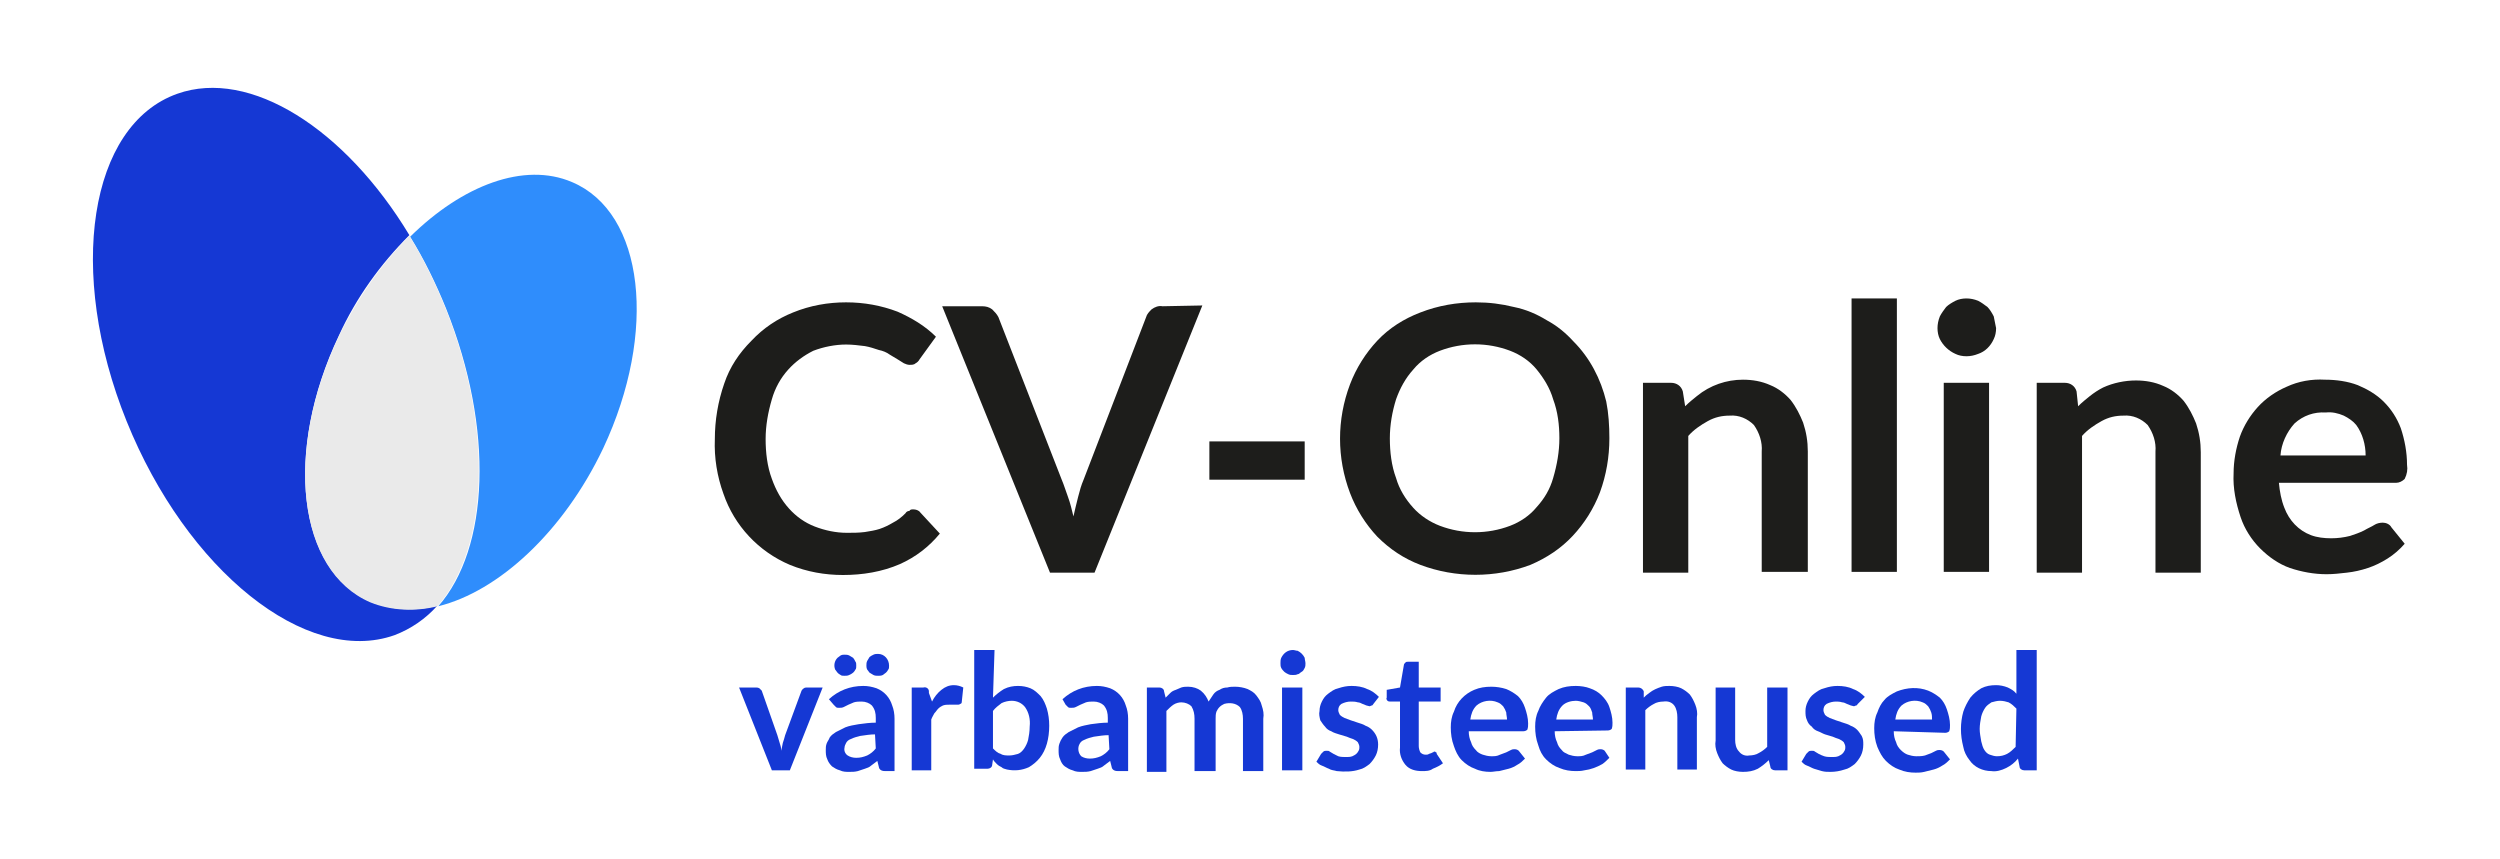
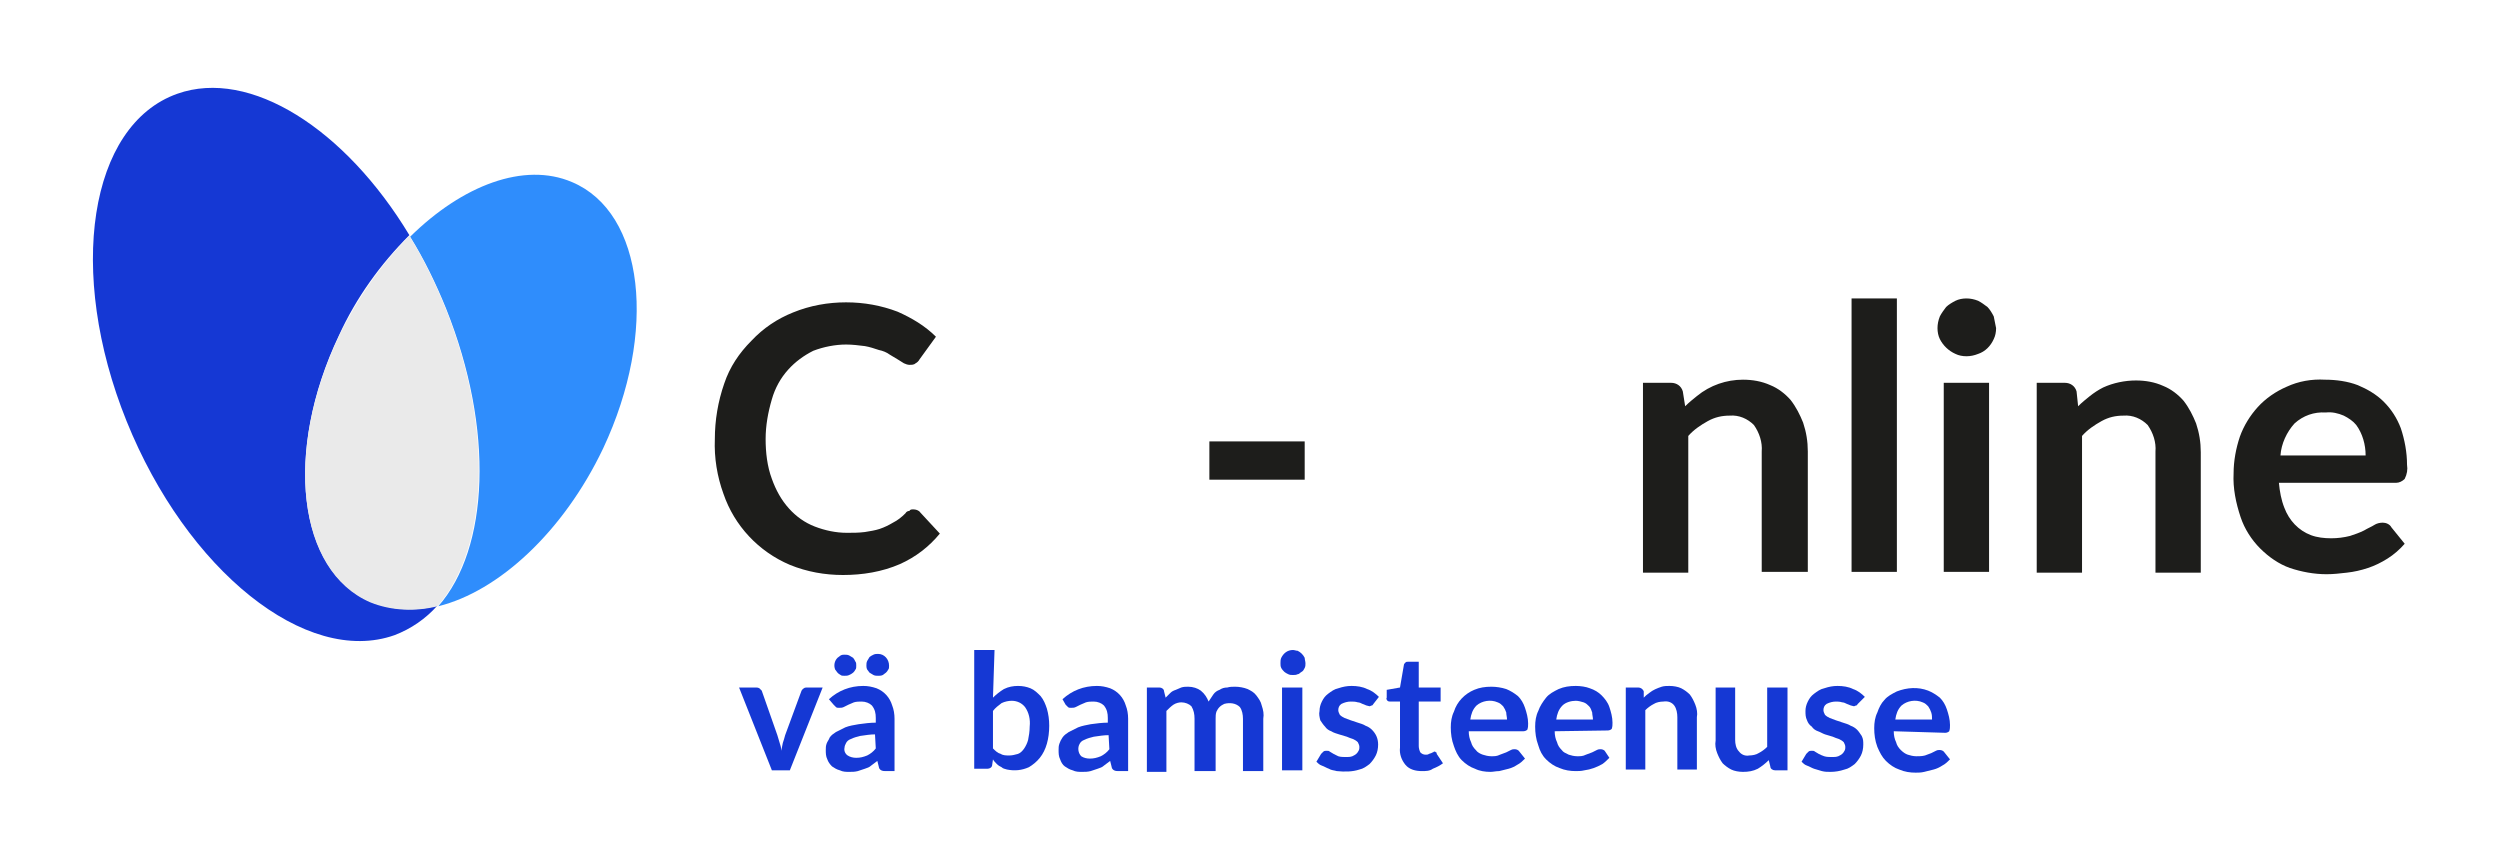
<svg xmlns="http://www.w3.org/2000/svg" id="Layer_1" x="0px" y="0px" viewBox="0 0 320 110" style="enable-background:new 0 0 320 110;" xml:space="preserve">
  <style type="text/css">	.st0{fill:#1D1D1B;}	.st1{fill:#2F8DFC;}	.st2{fill:#1538D4;}	.st3{fill:#EAEAEA;}</style>
  <title>CV_Varbamis_TumeVector</title>
  <path class="st0" d="M116.9,65.2c0.3,0,0.7,0.1,0.9,0.4l2.5,2.7c-1.4,1.7-3.1,3-5.1,3.9c-2.3,1-4.8,1.4-7.3,1.4 c-2.3,0-4.6-0.4-6.8-1.3c-4-1.7-7.1-5-8.5-9.1c-0.8-2.2-1.2-4.6-1.1-7c0-2.4,0.4-4.8,1.2-7.1c0.7-2.1,1.9-3.9,3.5-5.5 c1.5-1.6,3.3-2.8,5.3-3.6c2.2-0.9,4.5-1.3,6.8-1.3c2.3,0,4.5,0.4,6.6,1.2c1.8,0.8,3.5,1.8,4.9,3.2l-2.1,2.9 c-0.1,0.2-0.3,0.4-0.5,0.5c-0.2,0.2-0.5,0.2-0.8,0.2c-0.2,0-0.5-0.1-0.7-0.2c-0.3-0.2-0.5-0.3-0.8-0.5c-0.3-0.2-0.7-0.4-1-0.6 c-0.4-0.3-0.9-0.5-1.4-0.6c-0.6-0.2-1.2-0.4-1.8-0.5c-0.8-0.1-1.6-0.2-2.4-0.2c-1.4,0-2.9,0.3-4.2,0.8c-1.2,0.6-2.3,1.4-3.2,2.4 c-1,1.1-1.7,2.4-2.1,3.8c-0.5,1.7-0.8,3.4-0.8,5.1c0,1.7,0.2,3.5,0.8,5.1c0.5,1.4,1.2,2.7,2.2,3.8c0.9,1,2,1.8,3.3,2.3 c1.3,0.5,2.7,0.8,4.1,0.8c0.8,0,1.5,0,2.3-0.1c0.6-0.1,1.3-0.2,1.9-0.4c0.6-0.2,1.2-0.5,1.7-0.8c0.6-0.3,1.1-0.7,1.6-1.2 c0.1-0.2,0.3-0.3,0.5-0.3C116.5,65.2,116.7,65.2,116.9,65.2z" />
-   <path class="st0" d="M153.9,39.1l-13.8,34.2h-5.7l-13.8-34.1h5.1c0.5,0,0.9,0.1,1.3,0.4c0.3,0.3,0.6,0.6,0.8,1l8.1,20.8 c0.3,0.7,0.5,1.4,0.8,2.2c0.3,0.8,0.5,1.7,0.7,2.5c0.2-0.9,0.4-1.7,0.6-2.5c0.2-0.8,0.4-1.5,0.7-2.2l8-20.8c0.1-0.4,0.4-0.7,0.7-1 c0.4-0.3,0.9-0.5,1.4-0.4L153.9,39.1z" />
  <path class="st0" d="M154.8,56.5H167v4.9h-12.2L154.8,56.5z" />
-   <path class="st0" d="M206,56.1c0,2.4-0.4,4.7-1.2,6.9c-0.8,2.1-2,4-3.5,5.6c-1.5,1.6-3.3,2.8-5.4,3.7c-4.5,1.7-9.6,1.7-14.1,0 c-2.1-0.8-3.9-2-5.5-3.6c-1.5-1.6-2.7-3.5-3.5-5.6c-1.7-4.5-1.7-9.4,0-13.9c0.8-2.1,2-4,3.5-5.6c1.5-1.6,3.4-2.8,5.5-3.6 c2.3-0.9,4.7-1.3,7.1-1.3c1.7,0,3.3,0.2,4.9,0.6c1.5,0.3,2.9,0.9,4.2,1.7c1.3,0.7,2.4,1.6,3.4,2.7c2.1,2.1,3.5,4.8,4.2,7.7 C205.9,52.9,206,54.5,206,56.1z M199.6,56.1c0-1.7-0.2-3.4-0.8-5c-0.4-1.4-1.2-2.7-2.1-3.8c-0.9-1.1-2.1-1.9-3.4-2.4 c-2.9-1.1-6.1-1.1-9,0c-1.3,0.5-2.5,1.3-3.4,2.4c-1,1.1-1.7,2.4-2.2,3.8c-0.5,1.6-0.8,3.3-0.8,5c0,1.7,0.2,3.5,0.8,5.1 c0.4,1.4,1.2,2.7,2.2,3.8c0.9,1,2.1,1.8,3.4,2.3c2.9,1.1,6.1,1.1,9,0c1.3-0.5,2.5-1.3,3.4-2.4c1-1.1,1.7-2.3,2.1-3.7 C199.3,59.5,199.6,57.8,199.6,56.1L199.6,56.1z" />
  <path class="st0" d="M215.7,52c0.5-0.5,1-0.9,1.5-1.3c1.7-1.4,3.8-2.1,5.9-2.1c1.2,0,2.4,0.2,3.5,0.7c1,0.4,1.9,1.1,2.6,1.9 c0.7,0.9,1.2,1.9,1.6,2.9c0.4,1.2,0.6,2.4,0.6,3.7v15.4h-5.9V57.8c0.1-1.2-0.3-2.4-1-3.4c-0.8-0.8-1.9-1.3-3.1-1.2 c-1,0-1.9,0.2-2.8,0.7c-0.9,0.5-1.8,1.1-2.5,1.9v17.5h-5.8V49h3.6c0.7,0,1.3,0.4,1.5,1.1L215.7,52z" />
  <path class="st0" d="M242.8,38.2v35H237v-35H242.8z" />
  <path class="st0" d="M255.5,42c0,0.5-0.1,1-0.3,1.4c-0.4,0.9-1.1,1.6-2,1.9c-0.5,0.2-1,0.3-1.5,0.3c-0.5,0-1-0.1-1.4-0.3 c-0.9-0.4-1.6-1.1-2-1.9c-0.2-0.4-0.3-0.9-0.3-1.4c0-0.5,0.1-1,0.3-1.5c0.2-0.4,0.5-0.8,0.8-1.2c0.3-0.3,0.8-0.6,1.2-0.8 c0.4-0.2,0.9-0.3,1.4-0.3c0.5,0,1,0.1,1.5,0.3c0.4,0.2,0.8,0.5,1.2,0.8c0.3,0.3,0.6,0.8,0.8,1.2C255.3,41,255.4,41.5,255.5,42z  M254.6,49v24.2h-5.8V49H254.6z" />
  <path class="st0" d="M266,52c0.5-0.5,1-0.9,1.5-1.3c0.5-0.4,1.1-0.8,1.7-1.1c1.3-0.6,2.8-0.9,4.2-0.9c1.2,0,2.4,0.2,3.5,0.7 c1,0.4,1.9,1.1,2.6,1.9c0.7,0.9,1.2,1.9,1.6,2.9c0.4,1.2,0.6,2.4,0.6,3.7v15.4h-5.8V57.8c0.1-1.2-0.3-2.4-1-3.4 c-0.8-0.8-1.9-1.3-3.1-1.2c-1,0-1.9,0.2-2.8,0.7c-0.9,0.5-1.8,1.1-2.5,1.9v17.5h-5.8V49h3.6c0.7,0,1.3,0.4,1.5,1.1L266,52z" />
  <path class="st0" d="M291.7,61.8c0.1,1.1,0.3,2.2,0.7,3.2c0.6,1.6,1.8,2.9,3.4,3.5c0.8,0.3,1.7,0.4,2.6,0.4c0.8,0,1.6-0.1,2.4-0.3 c0.6-0.2,1.2-0.4,1.8-0.7c0.5-0.3,1-0.5,1.3-0.7c0.3-0.2,0.7-0.3,1.1-0.3c0.4,0,0.9,0.2,1.1,0.6l1.7,2.1c-0.6,0.7-1.4,1.4-2.2,1.9 c-0.8,0.5-1.6,0.9-2.5,1.2c-0.9,0.3-1.8,0.5-2.7,0.6c-0.9,0.1-1.7,0.2-2.6,0.2c-1.6,0-3.2-0.3-4.7-0.8c-1.4-0.5-2.7-1.4-3.8-2.5 c-1.1-1.1-2-2.5-2.5-4c-0.6-1.8-1-3.7-0.9-5.6c0-1.6,0.3-3.2,0.8-4.7c0.5-1.4,1.3-2.7,2.3-3.8c1-1.1,2.3-2,3.7-2.6 c1.5-0.7,3.2-1,4.9-0.9c1.4,0,2.9,0.2,4.2,0.7c1.2,0.5,2.4,1.2,3.3,2.1c1,1,1.7,2.1,2.2,3.4c0.5,1.5,0.8,3.1,0.8,4.7 c0.1,0.6,0,1.2-0.3,1.8c-0.3,0.3-0.7,0.5-1.1,0.5L291.7,61.8z M302.8,58.3c0-1.4-0.4-2.8-1.2-3.9c-0.4-0.5-1-0.9-1.6-1.2 c-0.7-0.3-1.5-0.5-2.3-0.4c-1.5-0.1-2.9,0.4-4,1.4c-1,1.1-1.7,2.6-1.8,4.1L302.8,58.3z" />
  <path class="st1" d="M73.2,23.3c-6.1-2.6-14,0.4-20.7,7c1.8,2.9,3.3,6,4.6,9.2c6.2,15.5,5.5,30.7-1,38.1c7.7-1.9,16-9.5,21.1-20.2 C84.2,42.5,82.5,27.2,73.2,23.3z" />
  <path class="st2" d="M47.4,77c-9.3-4-11.1-19.2-4-34.1c2.2-4.8,5.3-9.1,9-12.8C44.2,16.5,32,8.7,22.7,12c-11.3,4-14.2,22.8-6.5,41.9 s23,31.4,34.3,27.4c2.1-0.8,4-2.1,5.5-3.8C53.2,78.3,50.1,78.1,47.4,77z" />
  <path class="st3" d="M57,39.4c-1.3-3.2-2.8-6.3-4.6-9.2c-3.7,3.7-6.7,8.1-9,12.8c-7.1,14.9-5.3,30.1,4,34.1c2.7,1.1,5.8,1.2,8.6,0.5 C62.5,70.1,63.2,54.9,57,39.4z" />
  <path class="st2" d="M105.3,88l-4.2,10.6h-2.3L94.6,88h2.1c0.2,0,0.3,0,0.5,0.1c0.1,0.1,0.2,0.2,0.3,0.3l2,5.7 c0.1,0.3,0.2,0.7,0.3,1c0.1,0.3,0.2,0.6,0.2,1l0.2-1c0.1-0.3,0.2-0.6,0.3-1l2.1-5.7c0.1-0.1,0.1-0.2,0.3-0.3 c0.1-0.1,0.3-0.1,0.4-0.1H105.3z" />
  <path class="st2" d="M106.1,89.5c1.2-1.1,2.7-1.7,4.4-1.7c0.6,0,1.1,0.1,1.7,0.3c1,0.4,1.7,1.2,2,2.2c0.2,0.5,0.3,1.1,0.3,1.7v6.7 h-1.1c-0.2,0-0.4,0-0.6-0.1c-0.2-0.1-0.3-0.3-0.3-0.4l-0.2-0.8l-0.8,0.6c-0.2,0.2-0.5,0.3-0.8,0.4c-0.3,0.1-0.6,0.2-0.9,0.3 c-0.4,0.1-0.7,0.1-1.1,0.1c-0.4,0-0.8,0-1.2-0.2c-0.4-0.1-0.7-0.3-1-0.5c-0.3-0.3-0.5-0.6-0.6-0.9c-0.2-0.4-0.2-0.8-0.2-1.2 c0-0.3,0-0.5,0.1-0.8c0.1-0.3,0.3-0.5,0.4-0.8c0.2-0.3,0.5-0.5,0.8-0.7c0.4-0.2,0.8-0.4,1.2-0.6c0.5-0.2,1.1-0.3,1.7-0.4 c0.7-0.1,1.5-0.2,2.2-0.2v-0.6c0-0.6-0.1-1.1-0.5-1.6c-0.3-0.3-0.8-0.5-1.3-0.5c-0.3,0-0.7,0-1,0.1c-0.2,0.1-0.5,0.2-0.7,0.3 l-0.6,0.3c-0.2,0.1-0.4,0.1-0.6,0.1c-0.2,0-0.3,0-0.4-0.1c-0.1-0.1-0.2-0.2-0.3-0.3L106.1,89.5z M109.6,85.2c0,0.2,0,0.4-0.1,0.5 c-0.1,0.2-0.2,0.3-0.3,0.4c-0.1,0.1-0.3,0.2-0.5,0.3c-0.2,0.1-0.4,0.1-0.6,0.1c-0.2,0-0.4,0-0.5-0.1c-0.2-0.1-0.3-0.2-0.4-0.3 c-0.1-0.1-0.2-0.3-0.3-0.4c-0.2-0.5-0.1-1.1,0.3-1.5c0.1-0.1,0.3-0.2,0.4-0.3c0.2-0.1,0.3-0.1,0.5-0.1c0.2,0,0.4,0,0.6,0.1 c0.2,0.1,0.3,0.2,0.5,0.3c0.1,0.1,0.2,0.3,0.3,0.5C109.6,84.8,109.6,85,109.6,85.2z M112,94c-0.6,0-1.2,0.1-1.9,0.2 c-0.4,0.1-0.8,0.2-1.2,0.4c-0.3,0.1-0.5,0.3-0.6,0.5c-0.1,0.2-0.2,0.4-0.2,0.6c-0.1,0.4,0.1,0.8,0.4,1c0.3,0.2,0.7,0.3,1.1,0.3 c0.5,0,0.9-0.1,1.4-0.3c0.4-0.2,0.8-0.5,1.1-0.9L112,94z M113.8,85.2c0,0.2,0,0.4-0.1,0.5c-0.1,0.2-0.2,0.3-0.3,0.4 c-0.1,0.1-0.3,0.2-0.4,0.3c-0.2,0.1-0.4,0.1-0.6,0.1c-0.2,0-0.4,0-0.6-0.1c-0.2-0.1-0.3-0.2-0.5-0.3c-0.1-0.1-0.2-0.3-0.3-0.4 c-0.1-0.2-0.1-0.4-0.1-0.5c0-0.2,0-0.4,0.1-0.6c0.1-0.2,0.2-0.3,0.3-0.5c0.1-0.1,0.3-0.2,0.5-0.3c0.2-0.1,0.4-0.1,0.6-0.1 C113.2,83.7,113.8,84.4,113.8,85.2z" />
-   <path class="st2" d="M119.3,89.8c0.3-0.6,0.7-1.1,1.2-1.5c0.5-0.4,1-0.6,1.6-0.6c0.4,0,0.8,0.1,1.2,0.3l-0.2,1.9 c0,0.1-0.1,0.2-0.2,0.2c-0.1,0.1-0.2,0.1-0.3,0.1c-0.2,0-0.3,0-0.5,0c-0.2,0-0.4,0-0.6,0c-0.3,0-0.5,0-0.8,0.1 c-0.2,0.1-0.4,0.2-0.6,0.4c-0.2,0.2-0.3,0.4-0.5,0.6c-0.1,0.2-0.3,0.5-0.4,0.8v6.5h-2.5V88h1.5c0.3-0.1,0.7,0.1,0.7,0.5 c0,0.1,0,0.1,0,0.2L119.3,89.8z" />
  <path class="st2" d="M127.1,89.3c0.4-0.4,0.9-0.8,1.4-1.1c0.6-0.3,1.2-0.4,1.8-0.4c0.6,0,1.1,0.1,1.6,0.3c0.5,0.2,0.9,0.6,1.3,1 c0.4,0.5,0.6,1,0.8,1.6c0.2,0.7,0.3,1.4,0.3,2.2c0,0.8-0.1,1.6-0.3,2.3c-0.2,0.7-0.5,1.3-0.9,1.8c-0.4,0.5-0.9,0.9-1.4,1.2 c-0.9,0.4-1.8,0.5-2.8,0.3c-0.3-0.1-0.5-0.1-0.7-0.3c-0.2-0.1-0.4-0.2-0.6-0.4c-0.2-0.2-0.4-0.4-0.5-0.6l-0.1,0.7 c0,0.3-0.3,0.5-0.6,0.5c0,0,0,0,0,0h-1.7V83.2h2.6L127.1,89.3z M127.1,95.8c0.3,0.3,0.6,0.6,1,0.7c0.3,0.2,0.7,0.2,1.1,0.2 c0.4,0,0.7-0.1,1.1-0.2c0.3-0.1,0.6-0.4,0.8-0.7c0.2-0.3,0.4-0.7,0.5-1.1c0.1-0.5,0.2-1.1,0.2-1.7c0.1-0.9-0.1-1.8-0.6-2.5 c-0.4-0.5-1-0.8-1.7-0.8c-0.4,0-0.9,0.1-1.3,0.3c-0.4,0.3-0.8,0.6-1.1,1L127.1,95.8z" />
  <path class="st2" d="M136,89.5c1.2-1.1,2.7-1.7,4.4-1.7c0.6,0,1.1,0.1,1.7,0.3c1,0.4,1.7,1.2,2,2.2c0.2,0.5,0.3,1.1,0.3,1.7v6.7 h-1.2c-0.2,0-0.4,0-0.6-0.1c-0.2-0.1-0.3-0.3-0.3-0.4l-0.2-0.8c-0.3,0.2-0.5,0.4-0.8,0.6c-0.2,0.2-0.5,0.3-0.8,0.4 c-0.3,0.1-0.6,0.2-0.9,0.3c-0.4,0.1-0.7,0.1-1.1,0.1c-0.4,0-0.8,0-1.2-0.2c-0.4-0.1-0.7-0.3-1-0.5c-0.3-0.2-0.5-0.6-0.6-0.9 c-0.2-0.4-0.2-0.8-0.2-1.2c0-0.3,0-0.5,0.1-0.8c0.1-0.3,0.2-0.5,0.4-0.8c0.2-0.3,0.5-0.5,0.8-0.7c0.4-0.2,0.8-0.4,1.2-0.6 c0.5-0.2,1.1-0.3,1.6-0.4c0.7-0.1,1.5-0.2,2.2-0.2v-0.6c0-0.6-0.1-1.1-0.5-1.6c-0.3-0.3-0.8-0.5-1.3-0.5c-0.3,0-0.7,0-1,0.1 c-0.2,0.1-0.5,0.2-0.7,0.3l-0.6,0.3c-0.2,0.1-0.4,0.1-0.6,0.1c-0.2,0-0.3,0-0.4-0.1c-0.1-0.1-0.2-0.2-0.3-0.3L136,89.5z M141.9,94.1 c-0.6,0-1.2,0.1-1.9,0.2c-0.4,0.1-0.8,0.2-1.2,0.4c-0.3,0.1-0.5,0.3-0.6,0.5c-0.3,0.5-0.2,1.2,0.2,1.6c0.3,0.2,0.7,0.3,1.1,0.3 c0.5,0,0.9-0.1,1.4-0.3c0.4-0.2,0.8-0.5,1.1-0.9L141.9,94.1z" />
  <path class="st2" d="M146.8,98.6V88h1.6c0.3,0,0.6,0.2,0.6,0.5l0.2,0.8c0.2-0.2,0.4-0.4,0.6-0.6c0.2-0.2,0.4-0.3,0.7-0.4 c0.2-0.1,0.5-0.2,0.7-0.3c0.3-0.1,0.6-0.1,0.9-0.1c0.6,0,1.2,0.2,1.6,0.5c0.5,0.4,0.8,0.9,1,1.4c0.2-0.3,0.4-0.6,0.6-0.9 c0.2-0.3,0.5-0.5,0.8-0.6c0.3-0.2,0.6-0.3,1-0.3c0.3-0.1,0.7-0.1,1-0.1c0.5,0,1.1,0.1,1.6,0.3c0.4,0.2,0.8,0.4,1.1,0.8 c0.3,0.4,0.6,0.8,0.7,1.3c0.2,0.6,0.3,1.1,0.2,1.7v6.7h-2.6v-6.7c0-0.5-0.1-1.1-0.4-1.5c-0.5-0.5-1.3-0.6-2-0.4 c-0.2,0.1-0.4,0.2-0.6,0.4c-0.2,0.2-0.3,0.4-0.4,0.6c-0.1,0.3-0.1,0.6-0.1,0.9v6.7h-2.7v-6.7c0-0.6-0.1-1.1-0.4-1.6 c-0.3-0.3-0.8-0.5-1.3-0.5c-0.3,0-0.7,0.1-1,0.3c-0.3,0.2-0.6,0.5-0.9,0.8v7.8H146.8z" />
-   <path class="st2" d="M167.1,84.9c0,0.2,0,0.4-0.1,0.6c-0.1,0.2-0.2,0.4-0.4,0.5c-0.2,0.1-0.3,0.3-0.5,0.3c-0.2,0.1-0.4,0.1-0.6,0.1 c-0.2,0-0.4,0-0.6-0.1c-0.2-0.1-0.4-0.2-0.5-0.3c-0.1-0.1-0.3-0.3-0.4-0.5c-0.1-0.2-0.1-0.4-0.1-0.6c0-0.2,0-0.5,0.1-0.7 c0.3-0.6,0.8-1,1.5-1c0.2,0,0.4,0.1,0.6,0.1c0.4,0.2,0.7,0.5,0.9,0.9C167,84.4,167.1,84.7,167.1,84.9z M166.7,88v10.6h-2.6V88H166.7 z" />
+   <path class="st2" d="M167.1,84.9c0,0.2,0,0.4-0.1,0.6c-0.1,0.2-0.2,0.4-0.4,0.5c-0.2,0.1-0.3,0.3-0.5,0.3c-0.2,0.1-0.4,0.1-0.6,0.1 c-0.2,0-0.4,0-0.6-0.1c-0.2-0.1-0.4-0.2-0.5-0.3c-0.1-0.1-0.3-0.3-0.4-0.5c-0.1-0.2-0.1-0.4-0.1-0.6c0-0.2,0-0.5,0.1-0.7 c0.3-0.6,0.8-1,1.5-1c0.2,0,0.4,0.1,0.6,0.1c0.4,0.2,0.7,0.5,0.9,0.9C167,84.4,167.1,84.7,167.1,84.9z M166.7,88v10.6h-2.6V88H166.7 " />
  <path class="st2" d="M175.8,90.1c-0.1,0.1-0.1,0.2-0.2,0.2c-0.1,0-0.2,0.1-0.3,0.1c-0.1,0-0.3-0.1-0.4-0.1l-0.5-0.2 c-0.2-0.1-0.4-0.2-0.6-0.2c-0.3-0.1-0.6-0.1-0.9-0.1c-0.4,0-0.8,0.1-1.2,0.3c-0.3,0.2-0.4,0.5-0.4,0.8c0,0.2,0.1,0.4,0.2,0.6 c0.2,0.2,0.4,0.3,0.6,0.4c0.3,0.1,0.5,0.2,0.8,0.3l0.9,0.3c0.3,0.1,0.7,0.2,1,0.4c0.3,0.1,0.6,0.3,0.8,0.5c0.5,0.5,0.8,1.1,0.8,1.9 c0,0.5-0.1,1-0.3,1.4c-0.2,0.4-0.5,0.8-0.8,1.1c-0.4,0.3-0.8,0.6-1.3,0.7c-0.9,0.3-1.9,0.3-2.9,0.2c-0.3-0.1-0.7-0.1-1-0.3 c-0.3-0.1-0.6-0.3-0.9-0.4c-0.3-0.1-0.5-0.3-0.7-0.5l0.6-1c0.1-0.1,0.2-0.2,0.3-0.3c0.1-0.1,0.3-0.1,0.4-0.1c0.2,0,0.3,0,0.4,0.1 l0.5,0.3c0.2,0.1,0.4,0.2,0.6,0.3c0.3,0.1,0.7,0.1,1,0.1c0.3,0,0.5,0,0.8-0.1c0.2-0.1,0.4-0.2,0.5-0.3c0.1-0.1,0.2-0.2,0.3-0.4 c0.1-0.2,0.1-0.3,0.1-0.5c0-0.2-0.1-0.4-0.2-0.6c-0.2-0.2-0.4-0.3-0.6-0.4c-0.3-0.1-0.6-0.2-0.8-0.3l-1-0.3c-0.3-0.1-0.7-0.2-1-0.4 c-0.3-0.1-0.6-0.3-0.8-0.6c-0.2-0.2-0.4-0.5-0.6-0.8c-0.1-0.4-0.2-0.8-0.1-1.2c0-0.4,0.1-0.8,0.3-1.2c0.2-0.4,0.4-0.7,0.8-1 c0.4-0.3,0.8-0.6,1.3-0.7c0.6-0.2,1.1-0.3,1.7-0.3c0.7,0,1.4,0.1,2,0.4c0.6,0.2,1.1,0.6,1.5,1L175.8,90.1z" />
  <path class="st2" d="M182,98.7c-0.8,0-1.6-0.2-2.1-0.8c-0.5-0.6-0.8-1.4-0.7-2.2v-5.9H178c-0.1,0-0.3,0-0.4-0.1 c-0.1-0.1-0.2-0.3-0.1-0.4v-1l1.7-0.3l0.5-2.9c0-0.1,0.1-0.2,0.2-0.3c0.1-0.1,0.2-0.1,0.4-0.1h1.3v3.3h2.8v1.8h-2.8v5.7 c0,0.3,0.1,0.6,0.2,0.8c0.2,0.2,0.4,0.3,0.7,0.3c0.1,0,0.3,0,0.4-0.1l0.3-0.1l0.2-0.1c0.1,0,0.1-0.1,0.2-0.1c0.1,0,0.1,0,0.2,0.1 c0.1,0,0.1,0.1,0.1,0.2l0.8,1.2c-0.4,0.3-0.8,0.5-1.3,0.7C183,98.7,182.5,98.7,182,98.7z" />
  <path class="st2" d="M188,93.6c0,0.5,0.1,1,0.3,1.4c0.1,0.4,0.3,0.7,0.6,1c0.2,0.3,0.6,0.5,0.9,0.6c0.3,0.1,0.7,0.2,1.1,0.2 c0.4,0,0.7,0,1.1-0.2c0.3-0.1,0.5-0.2,0.8-0.3l0.6-0.3c0.2-0.1,0.3-0.1,0.5-0.1c0.2,0,0.4,0.1,0.5,0.2l0.8,1c-0.3,0.3-0.6,0.6-1,0.8 c-0.3,0.2-0.7,0.4-1.1,0.5c-0.4,0.1-0.8,0.2-1.2,0.3c-0.4,0-0.8,0.1-1.1,0.1c-0.7,0-1.4-0.1-2-0.4c-0.6-0.2-1.2-0.6-1.7-1.1 c-0.5-0.5-0.8-1.2-1-1.8c-0.3-0.8-0.4-1.6-0.4-2.4c0-0.7,0.1-1.4,0.4-2c0.4-1.3,1.4-2.3,2.6-2.8c0.7-0.3,1.4-0.4,2.2-0.4 c0.6,0,1.3,0.1,1.9,0.3c0.5,0.2,1,0.5,1.5,0.9c0.4,0.4,0.7,0.9,0.9,1.5c0.2,0.6,0.4,1.3,0.4,2c0,0.3,0,0.5-0.1,0.8 c-0.1,0.1-0.3,0.2-0.5,0.2L188,93.6z M192.9,92.1c0-0.3-0.1-0.6-0.1-0.9c-0.1-0.3-0.2-0.5-0.4-0.8c-0.2-0.2-0.4-0.4-0.7-0.5 c-0.9-0.4-2-0.2-2.7,0.4c-0.5,0.5-0.7,1.1-0.8,1.8H192.9z" />
  <path class="st2" d="M199,93.6c0,0.5,0.1,1,0.3,1.4c0.1,0.4,0.3,0.7,0.6,1c0.2,0.3,0.5,0.4,0.9,0.6c0.3,0.1,0.7,0.2,1.1,0.2 c0.4,0,0.7,0,1.1-0.2c0.3-0.1,0.5-0.2,0.8-0.3l0.6-0.3c0.2-0.1,0.3-0.1,0.5-0.1c0.2,0,0.4,0.1,0.5,0.2L206,97 c-0.3,0.3-0.6,0.6-0.9,0.8c-0.7,0.4-1.5,0.7-2.3,0.8c-0.4,0.1-0.8,0.1-1.1,0.1c-0.7,0-1.4-0.1-2.1-0.4c-0.6-0.2-1.2-0.6-1.7-1.1 c-0.5-0.5-0.8-1.1-1-1.8c-0.3-0.8-0.4-1.6-0.4-2.4c0-0.7,0.1-1.4,0.4-2c0.2-0.6,0.6-1.2,1-1.7c0.4-0.5,1-0.8,1.6-1.1 c0.7-0.3,1.4-0.4,2.2-0.4c0.6,0,1.3,0.1,1.8,0.3c0.6,0.2,1.1,0.5,1.5,0.9c0.4,0.4,0.8,0.9,1,1.5c0.2,0.6,0.4,1.3,0.4,2 c0,0.3,0,0.5-0.1,0.8c-0.1,0.1-0.3,0.2-0.5,0.2L199,93.6z M203.9,92.1c0-0.3-0.1-0.6-0.1-0.9c-0.1-0.3-0.2-0.6-0.4-0.8 c-0.2-0.2-0.4-0.4-0.7-0.5c-0.3-0.1-0.7-0.2-1-0.2c-0.6,0-1.3,0.2-1.7,0.6c-0.5,0.5-0.7,1.1-0.8,1.8L203.9,92.1z" />
  <path class="st2" d="M210.4,89.3c0.2-0.2,0.4-0.4,0.7-0.6c0.5-0.4,1-0.6,1.6-0.8c0.3-0.1,0.7-0.1,1-0.1c0.5,0,1.1,0.1,1.5,0.3 c0.4,0.2,0.8,0.5,1.1,0.8c0.3,0.4,0.5,0.8,0.7,1.3c0.2,0.5,0.3,1.1,0.2,1.6v6.7h-2.5v-6.7c0-0.5-0.1-1.1-0.4-1.5 c-0.3-0.4-0.8-0.6-1.4-0.5c-0.4,0-0.9,0.1-1.2,0.3c-0.4,0.2-0.8,0.5-1.1,0.8v7.6h-2.5V88h1.6c0.3,0,0.6,0.2,0.7,0.5L210.4,89.3z" />
  <path class="st2" d="M228.8,88v10.6h-1.6c-0.3,0-0.6-0.2-0.6-0.5l-0.2-0.8c-0.4,0.4-0.9,0.8-1.4,1.1c-0.6,0.3-1.2,0.4-1.9,0.4 c-0.5,0-1.1-0.1-1.5-0.3c-0.4-0.2-0.8-0.5-1.1-0.8c-0.3-0.4-0.5-0.8-0.7-1.3c-0.2-0.5-0.3-1.1-0.2-1.6V88h2.5v6.7 c0,0.5,0.1,1.1,0.5,1.5c0.3,0.4,0.8,0.6,1.3,0.5c0.4,0,0.9-0.1,1.2-0.3c0.4-0.2,0.8-0.5,1.1-0.8V88H228.8z" />
  <path class="st2" d="M237.8,90.1c-0.1,0.1-0.1,0.2-0.2,0.2c-0.1,0-0.2,0.1-0.3,0.1c-0.1,0-0.3-0.1-0.4-0.1l-0.5-0.2 c-0.2-0.1-0.4-0.2-0.6-0.2c-0.3-0.1-0.6-0.1-0.8-0.1c-0.4,0-0.8,0.1-1.2,0.3c-0.3,0.2-0.4,0.5-0.4,0.8c0,0.2,0.1,0.4,0.2,0.6 c0.2,0.2,0.4,0.3,0.6,0.4c0.3,0.1,0.5,0.2,0.8,0.3l0.9,0.3c0.3,0.1,0.7,0.2,1,0.4c0.3,0.1,0.6,0.3,0.8,0.5c0.2,0.2,0.4,0.5,0.6,0.8 c0.2,0.4,0.2,0.7,0.2,1.1c0,0.5-0.1,1-0.3,1.4c-0.2,0.4-0.5,0.8-0.8,1.1c-0.4,0.3-0.8,0.6-1.3,0.7c-0.6,0.2-1.2,0.3-1.8,0.3 c-0.4,0-0.7,0-1.1-0.1c-0.3-0.1-0.7-0.2-1-0.3c-0.3-0.1-0.6-0.3-0.9-0.4c-0.3-0.1-0.5-0.3-0.7-0.5l0.6-1c0.1-0.1,0.2-0.2,0.3-0.3 c0.1-0.1,0.3-0.1,0.4-0.1c0.2,0,0.3,0,0.4,0.1l0.5,0.3c0.2,0.1,0.4,0.2,0.7,0.3c0.3,0.1,0.7,0.1,1,0.1c0.3,0,0.5,0,0.8-0.1 c0.2-0.1,0.4-0.2,0.5-0.3c0.1-0.1,0.2-0.2,0.3-0.4c0.1-0.2,0.1-0.3,0.1-0.5c0-0.2-0.1-0.4-0.2-0.6c-0.2-0.2-0.4-0.3-0.6-0.4 c-0.3-0.1-0.6-0.2-0.8-0.3l-1-0.3c-0.3-0.1-0.6-0.3-0.9-0.4c-0.3-0.1-0.6-0.3-0.8-0.6c-0.3-0.2-0.5-0.5-0.6-0.8 c-0.2-0.4-0.2-0.8-0.2-1.2c0-0.4,0.1-0.8,0.3-1.2c0.2-0.4,0.4-0.7,0.8-1c0.4-0.3,0.8-0.6,1.3-0.7c0.6-0.2,1.1-0.3,1.7-0.3 c0.7,0,1.4,0.1,2,0.4c0.6,0.2,1.1,0.6,1.5,1L237.8,90.1z" />
  <path class="st2" d="M242.4,93.6c0,0.5,0.1,1,0.3,1.4c0.1,0.4,0.3,0.7,0.6,1c0.3,0.3,0.6,0.5,0.9,0.6c0.3,0.1,0.7,0.2,1.1,0.2 c0.4,0,0.7,0,1.1-0.1c0.3-0.1,0.5-0.2,0.8-0.3l0.6-0.3c0.2-0.1,0.3-0.1,0.5-0.1c0.2,0,0.4,0.1,0.5,0.2l0.8,1c-0.3,0.3-0.6,0.6-1,0.8 c-0.3,0.2-0.7,0.4-1.1,0.5c-0.4,0.1-0.8,0.2-1.2,0.3c-0.4,0.1-0.8,0.1-1.1,0.1c-0.7,0-1.4-0.1-2.1-0.4c-0.6-0.2-1.2-0.6-1.7-1.1 c-0.5-0.5-0.8-1.1-1.1-1.8c-0.3-0.8-0.4-1.6-0.4-2.4c0-0.7,0.1-1.4,0.4-2c0.2-0.6,0.5-1.2,0.9-1.6c0.4-0.5,1-0.8,1.6-1.1 c1.3-0.5,2.7-0.6,4-0.1c0.5,0.2,1,0.5,1.5,0.9c0.4,0.4,0.7,0.9,0.9,1.5c0.2,0.6,0.4,1.3,0.4,2c0,0.3,0,0.5-0.1,0.8 c-0.1,0.1-0.3,0.2-0.5,0.2L242.4,93.6z M247.3,92.1c0-0.3,0-0.6-0.1-0.9c-0.1-0.3-0.2-0.5-0.4-0.8c-0.2-0.2-0.4-0.4-0.7-0.5 c-0.9-0.4-2-0.2-2.7,0.4c-0.5,0.5-0.7,1.1-0.8,1.8H247.3z" />
-   <path class="st2" d="M260.7,83.2v15.4h-1.6c-0.3,0-0.6-0.2-0.6-0.5l-0.2-1c-0.4,0.5-0.9,0.9-1.5,1.2c-0.6,0.3-1.3,0.5-1.9,0.4 c-1.1,0-2.2-0.5-2.8-1.4c-0.4-0.5-0.7-1.1-0.8-1.7c-0.2-0.8-0.3-1.5-0.3-2.3c0-0.7,0.1-1.5,0.3-2.2c0.2-0.6,0.5-1.2,0.9-1.8 c0.4-0.5,0.9-0.9,1.4-1.2c0.6-0.3,1.2-0.4,1.9-0.4c0.5,0,1,0.1,1.5,0.3c0.4,0.2,0.8,0.4,1.1,0.8v-5.6H260.7z M258.1,90.7 c-0.3-0.3-0.6-0.6-1-0.8c-0.3-0.1-0.7-0.2-1.1-0.2c-0.4,0-0.7,0.1-1.1,0.2c-0.3,0.2-0.6,0.4-0.8,0.7c-0.2,0.3-0.4,0.7-0.5,1.1 c-0.1,0.5-0.2,1.1-0.2,1.6c0,0.5,0.1,1,0.2,1.6c0.1,0.4,0.2,0.8,0.4,1.1c0.2,0.3,0.4,0.5,0.7,0.6c0.3,0.1,0.6,0.2,0.9,0.2 c0.5,0,0.9-0.1,1.3-0.3c0.4-0.2,0.8-0.6,1.1-0.9L258.1,90.7z" />
</svg>